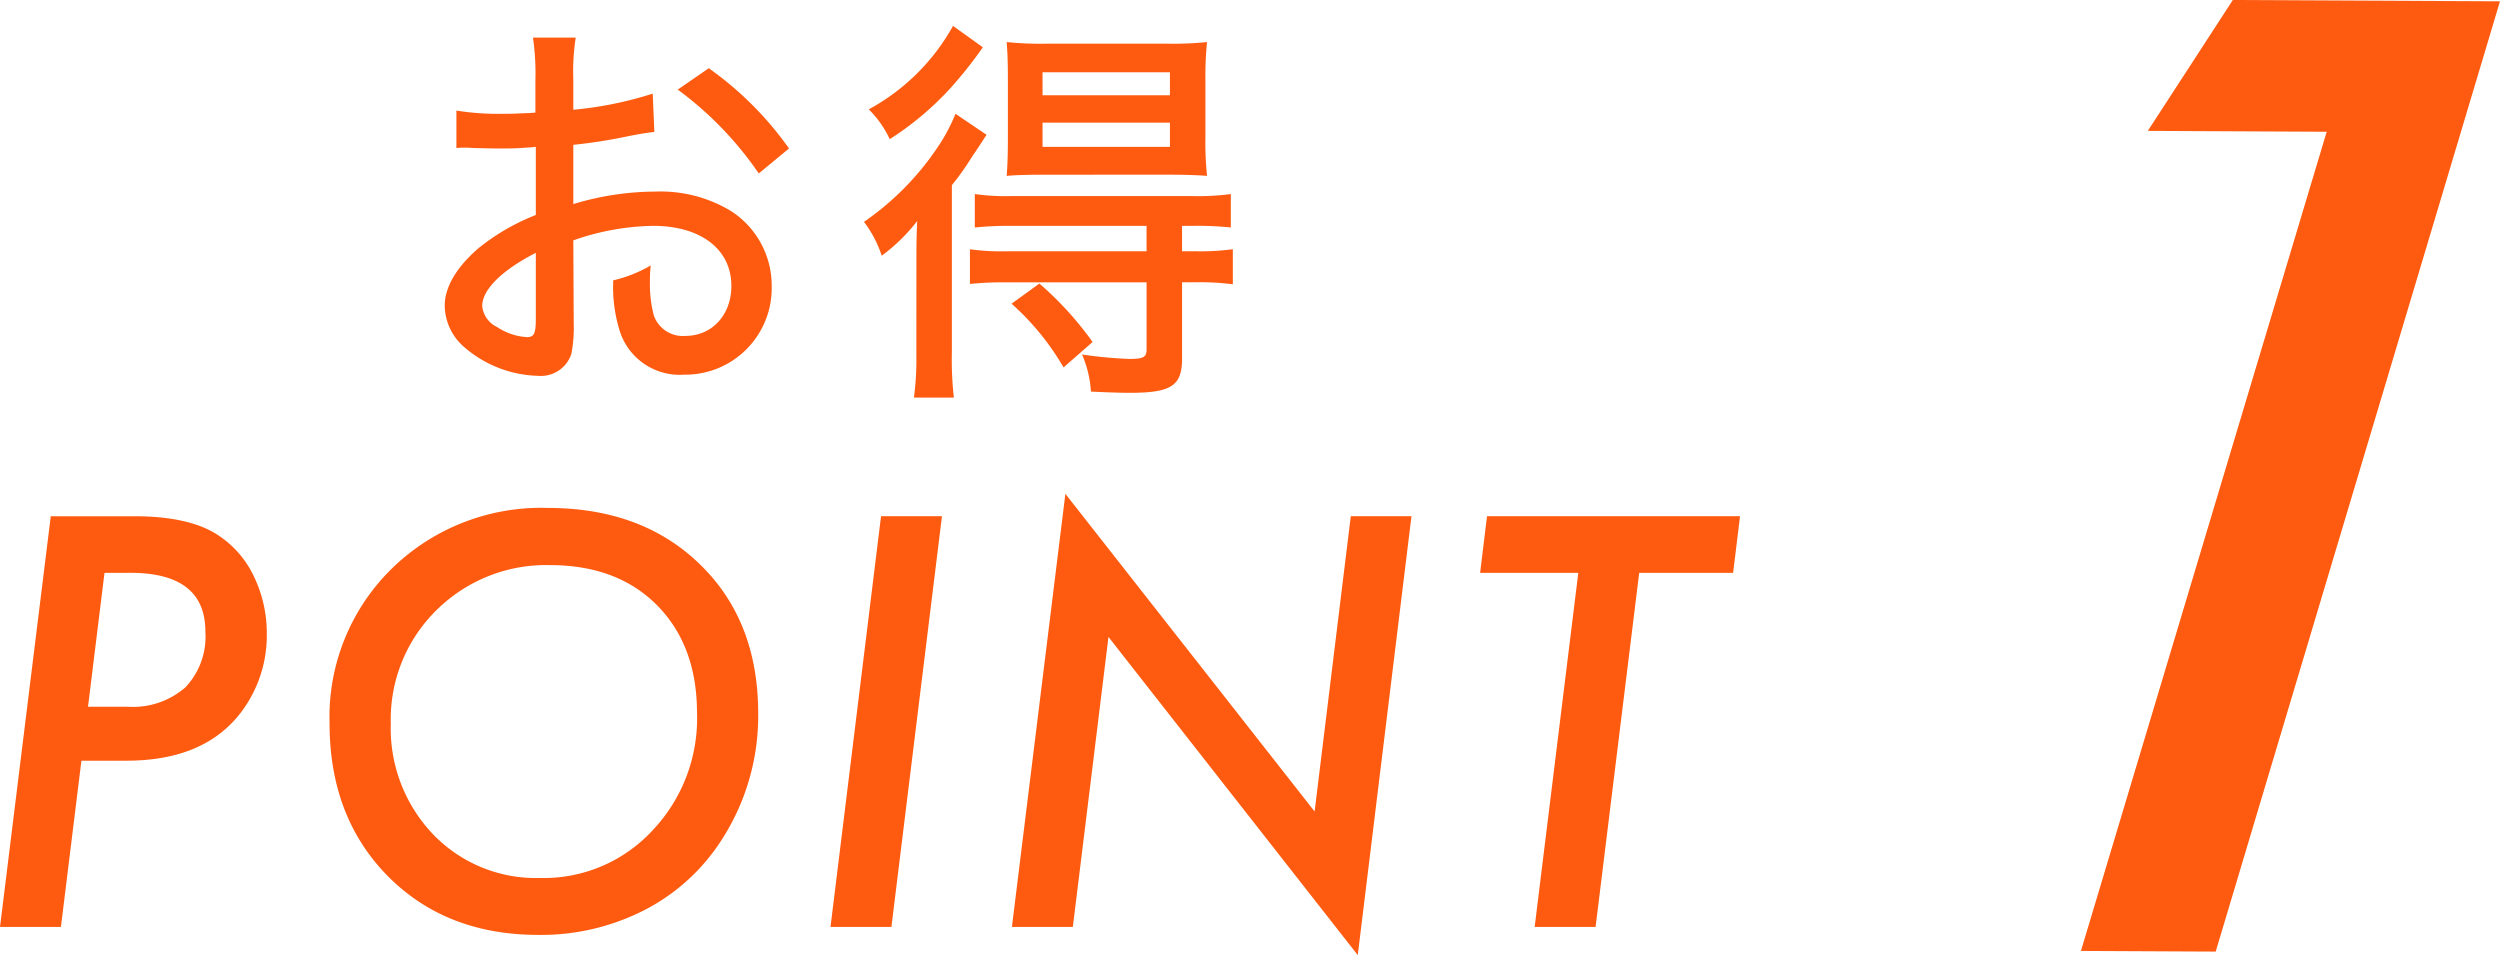
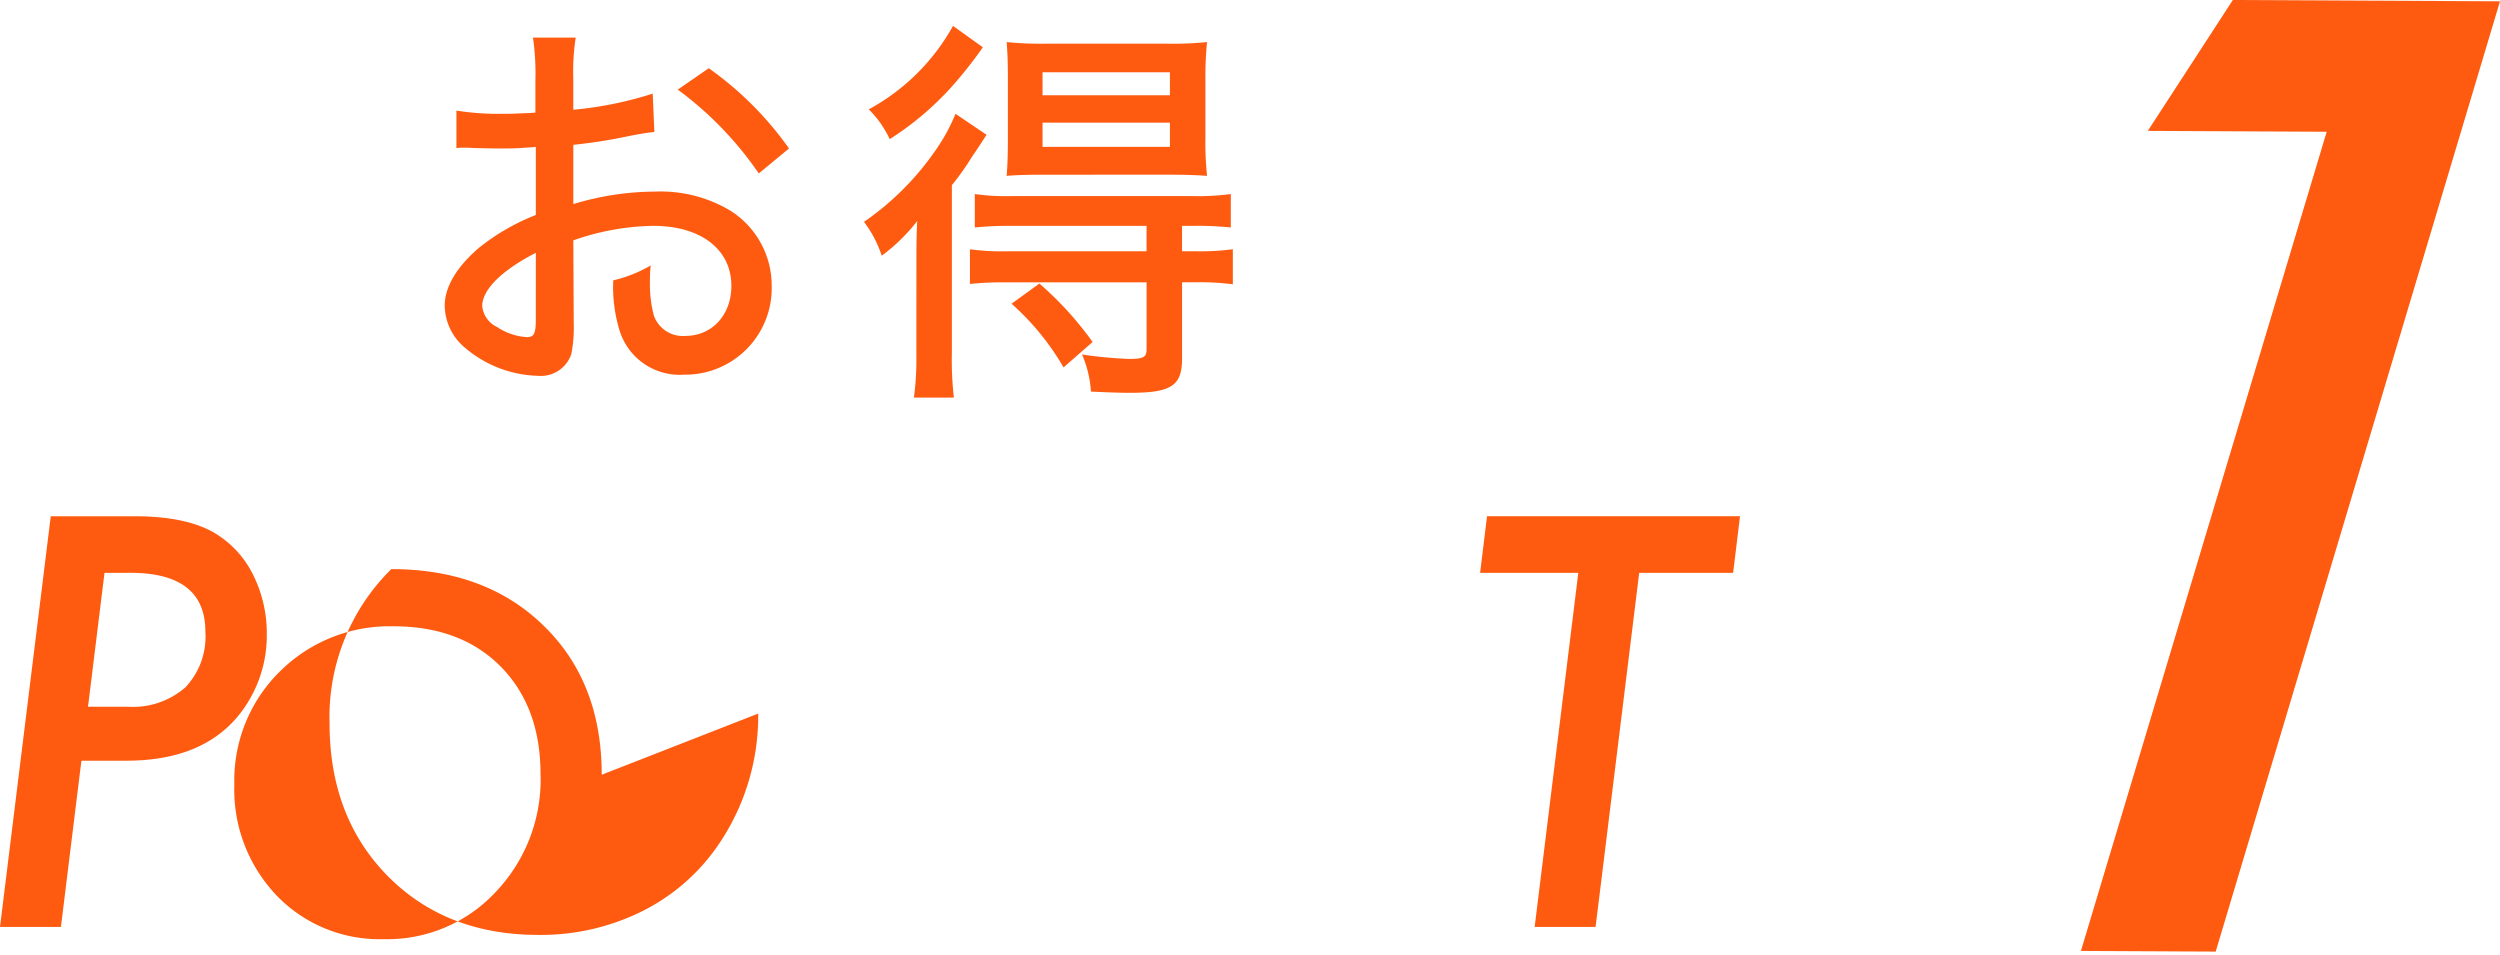
<svg xmlns="http://www.w3.org/2000/svg" id="グループ_8138" data-name="グループ 8138" width="270.845" height="103.477" viewBox="0 0 270.845 103.477">
  <defs>
    <clipPath id="clip-path">
      <rect id="長方形_6841" data-name="長方形 6841" width="270.844" height="103.477" fill="none" />
    </clipPath>
    <clipPath id="clip-path-2">
      <rect id="長方形_6840" data-name="長方形 6840" width="270.844" height="103.478" fill="none" />
    </clipPath>
    <clipPath id="clip-path-3">
      <rect id="長方形_6839" data-name="長方形 6839" width="45.396" height="103.094" fill="none" />
    </clipPath>
  </defs>
  <g id="グループ_8137" data-name="グループ 8137" clip-path="url(#clip-path)">
    <g id="グループ_8136" data-name="グループ 8136" transform="translate(0 -0.001)">
      <g id="グループ_8135" data-name="グループ 8135" clip-path="url(#clip-path-2)">
        <g id="グループ_8134" data-name="グループ 8134" transform="translate(225.448 0.001)" style="mix-blend-mode: multiply;isolation: isolate">
          <g id="グループ_8133" data-name="グループ 8133" transform="translate(0 0)">
            <g id="グループ_8132" data-name="グループ 8132" clip-path="url(#clip-path-3)">
              <path id="パス_48826" data-name="パス 48826" d="M155.031.142l-30.8,102.952-14.6-.072,26.626-88.748-19.381-.095L126.088,0Z" transform="translate(-109.635 0)" fill="#fe5b10" />
            </g>
          </g>
        </g>
        <path id="パス_48827" data-name="パス 48827" d="M46.142,12.2c-1.092.132-1.31.175-2.708.438a56.767,56.767,0,0,1-6.072.96v6.42a30.854,30.854,0,0,1,8.869-1.353,14.738,14.738,0,0,1,8.123,2.052,9.6,9.6,0,0,1,4.5,8.168A9.373,9.373,0,0,1,49.332,38.5a6.81,6.81,0,0,1-6.99-4.892,16.017,16.017,0,0,1-.654-5.328,14.635,14.635,0,0,0,4.061-1.616,13.1,13.1,0,0,0-.086,1.7,13.162,13.162,0,0,0,.436,3.757A3.328,3.328,0,0,0,49.507,34.3c2.881,0,4.978-2.272,4.978-5.416,0-3.975-3.321-6.508-8.472-6.508a27.176,27.176,0,0,0-8.651,1.573l.045,8.953a14.767,14.767,0,0,1-.261,3.364,3.488,3.488,0,0,1-3.627,2.359,12.7,12.7,0,0,1-7.861-3.015,6.03,6.03,0,0,1-2.227-4.586c0-2.009,1.267-4.15,3.625-6.2A23.46,23.46,0,0,1,33.3,21.2V13.817c-.35.043-.35.043-1.746.132-.7.043-1.355.043-2.49.043-.7,0-1.966-.043-2.445-.043-.568-.043-.917-.043-1.049-.043a7.61,7.61,0,0,0-.874.043V9.888a28.55,28.55,0,0,0,5.024.348c.654,0,1.135,0,1.834-.043,1.135-.043,1.224-.043,1.7-.086V6.655a27.006,27.006,0,0,0-.263-4.674h4.631a23.927,23.927,0,0,0-.263,4.456V9.8a40.464,40.464,0,0,0,8.606-1.748ZM33.3,25.3c-3.755,1.923-5.807,4.018-5.807,5.766a2.819,2.819,0,0,0,1.614,2.272,6.508,6.508,0,0,0,3.233,1.092c.786,0,.96-.395.96-2.011Zm24.154-8.6a37.634,37.634,0,0,0-8.779-9.085L52.038,5.3a36.391,36.391,0,0,1,8.692,8.692Z" transform="translate(24.75 2.093)" fill="#fe5b10" />
        <path id="パス_48828" data-name="パス 48828" d="M51.2,27.354c0-1.748,0-3.015.086-4.849a19.6,19.6,0,0,1-3.843,3.757,12.435,12.435,0,0,0-1.923-3.669,30.274,30.274,0,0,0,7.95-8.038,19.554,19.554,0,0,0,1.966-3.669l3.362,2.272c-.7,1.092-.7,1.092-1.614,2.445a28.08,28.08,0,0,1-2.141,3.015V36.7a35.952,35.952,0,0,0,.218,4.935H50.932a31.917,31.917,0,0,0,.263-4.717ZM58.4,3.681a46.172,46.172,0,0,1-3.537,4.454,32.7,32.7,0,0,1-6.554,5.5,11.071,11.071,0,0,0-2.27-3.231,22.947,22.947,0,0,0,9.128-9.042ZM61.591,23.03a34.53,34.53,0,0,0-4.063.175V19.579a23.972,23.972,0,0,0,4.107.218H81.07a26.125,26.125,0,0,0,4.193-.218V23.2a35.836,35.836,0,0,0-4.107-.175H79.978v2.751h1.353a26.516,26.516,0,0,0,4.15-.218v3.8a27.289,27.289,0,0,0-4.1-.218h-1.4V37.4c0,2.969-1.178,3.714-5.678,3.714-1.006,0-2.359-.045-4.193-.132a12.013,12.013,0,0,0-.962-4.018,48.8,48.8,0,0,0,5.067.479c1.573,0,1.923-.175,1.923-1.047V29.145H61.066A35.947,35.947,0,0,0,57,29.32V25.563a25.553,25.553,0,0,0,4.1.218H76.135V23.03Zm3.451-5.546c-1.748,0-3.233.043-4.061.13.086-1.178.13-2.184.13-4.193V7.132c0-1.923-.043-2.84-.13-4.018a36.087,36.087,0,0,0,4.368.173H78.319a36.131,36.131,0,0,0,4.368-.173,37.466,37.466,0,0,0-.175,4.193V13.42a35.066,35.066,0,0,0,.175,4.193c-1.006-.086-2.49-.13-4.061-.13Zm2.1,20.876a28.093,28.093,0,0,0-5.632-6.9l3.013-2.184a35.917,35.917,0,0,1,5.766,6.334ZM64.866,8.878h13.8V6.388h-13.8Zm0,5.591h13.8v-2.62h-13.8Z" transform="translate(48.081 1.444)" fill="#fe5b10" />
        <path id="パス_48829" data-name="パス 48829" d="M5.5,27.2h9.021q5.879,0,8.964,1.96a10.855,10.855,0,0,1,3.977,4.466,14.153,14.153,0,0,1,1.442,6.255,13.788,13.788,0,0,1-2.681,8.415q-3.976,5.389-12.538,5.39H8.82L6.6,71.695H0Zm5.822,6.138-1.787,14.5h4.3a8.66,8.66,0,0,0,6.239-2.089A7.99,7.99,0,0,0,22.25,39.7q0-6.37-8.127-6.369Z" transform="translate(0 28.729)" fill="#fe5b10" />
-         <path id="パス_48830" data-name="パス 48830" d="M63.8,49.039A24.767,24.767,0,0,1,59.76,62.845,21.734,21.734,0,0,1,51.4,70.367a24.593,24.593,0,0,1-11.415,2.651q-10,0-16.313-6.369-6.311-6.4-6.311-16.543a22.5,22.5,0,0,1,6.687-16.718A23.138,23.138,0,0,1,41,26.76q10.231,0,16.515,6.138,6.283,6.11,6.284,16.14m-6.63-.058q0-7.292-4.325-11.672-4.321-4.352-11.614-4.353a16.871,16.871,0,0,0-12.305,4.9,16.57,16.57,0,0,0-4.929,12.25,16.613,16.613,0,0,0,4.582,12.017,15.451,15.451,0,0,0,11.586,4.728,16.03,16.03,0,0,0,12.135-5.1,17.635,17.635,0,0,0,4.872-12.768" transform="translate(18.343 28.269)" fill="#fe5b10" />
-         <path id="パス_48831" data-name="パス 48831" d="M55.831,27.195l-5.476,44.5h-6.6l5.476-44.5Z" transform="translate(46.22 28.728)" fill="#fe5b10" />
-         <path id="パス_48832" data-name="パス 48832" d="M96.6,28.438,90.78,75.993,63.773,41.523,59.912,72.938h-6.6l5.793-46.92,27,34.413,3.921-31.993Z" transform="translate(56.317 27.485)" fill="#fe5b10" />
+         <path id="パス_48830" data-name="パス 48830" d="M63.8,49.039A24.767,24.767,0,0,1,59.76,62.845,21.734,21.734,0,0,1,51.4,70.367a24.593,24.593,0,0,1-11.415,2.651q-10,0-16.313-6.369-6.311-6.4-6.311-16.543a22.5,22.5,0,0,1,6.687-16.718q10.231,0,16.515,6.138,6.283,6.11,6.284,16.14m-6.63-.058q0-7.292-4.325-11.672-4.321-4.352-11.614-4.353a16.871,16.871,0,0,0-12.305,4.9,16.57,16.57,0,0,0-4.929,12.25,16.613,16.613,0,0,0,4.582,12.017,15.451,15.451,0,0,0,11.586,4.728,16.03,16.03,0,0,0,12.135-5.1,17.635,17.635,0,0,0,4.872-12.768" transform="translate(18.343 28.269)" fill="#fe5b10" />
        <path id="パス_48833" data-name="パス 48833" d="M95.214,33.333,90.488,71.695h-6.6l4.728-38.361H77.979l.749-6.138h27.409l-.749,6.138Z" transform="translate(82.374 28.729)" fill="#fe5b10" />
      </g>
    </g>
  </g>
</svg>